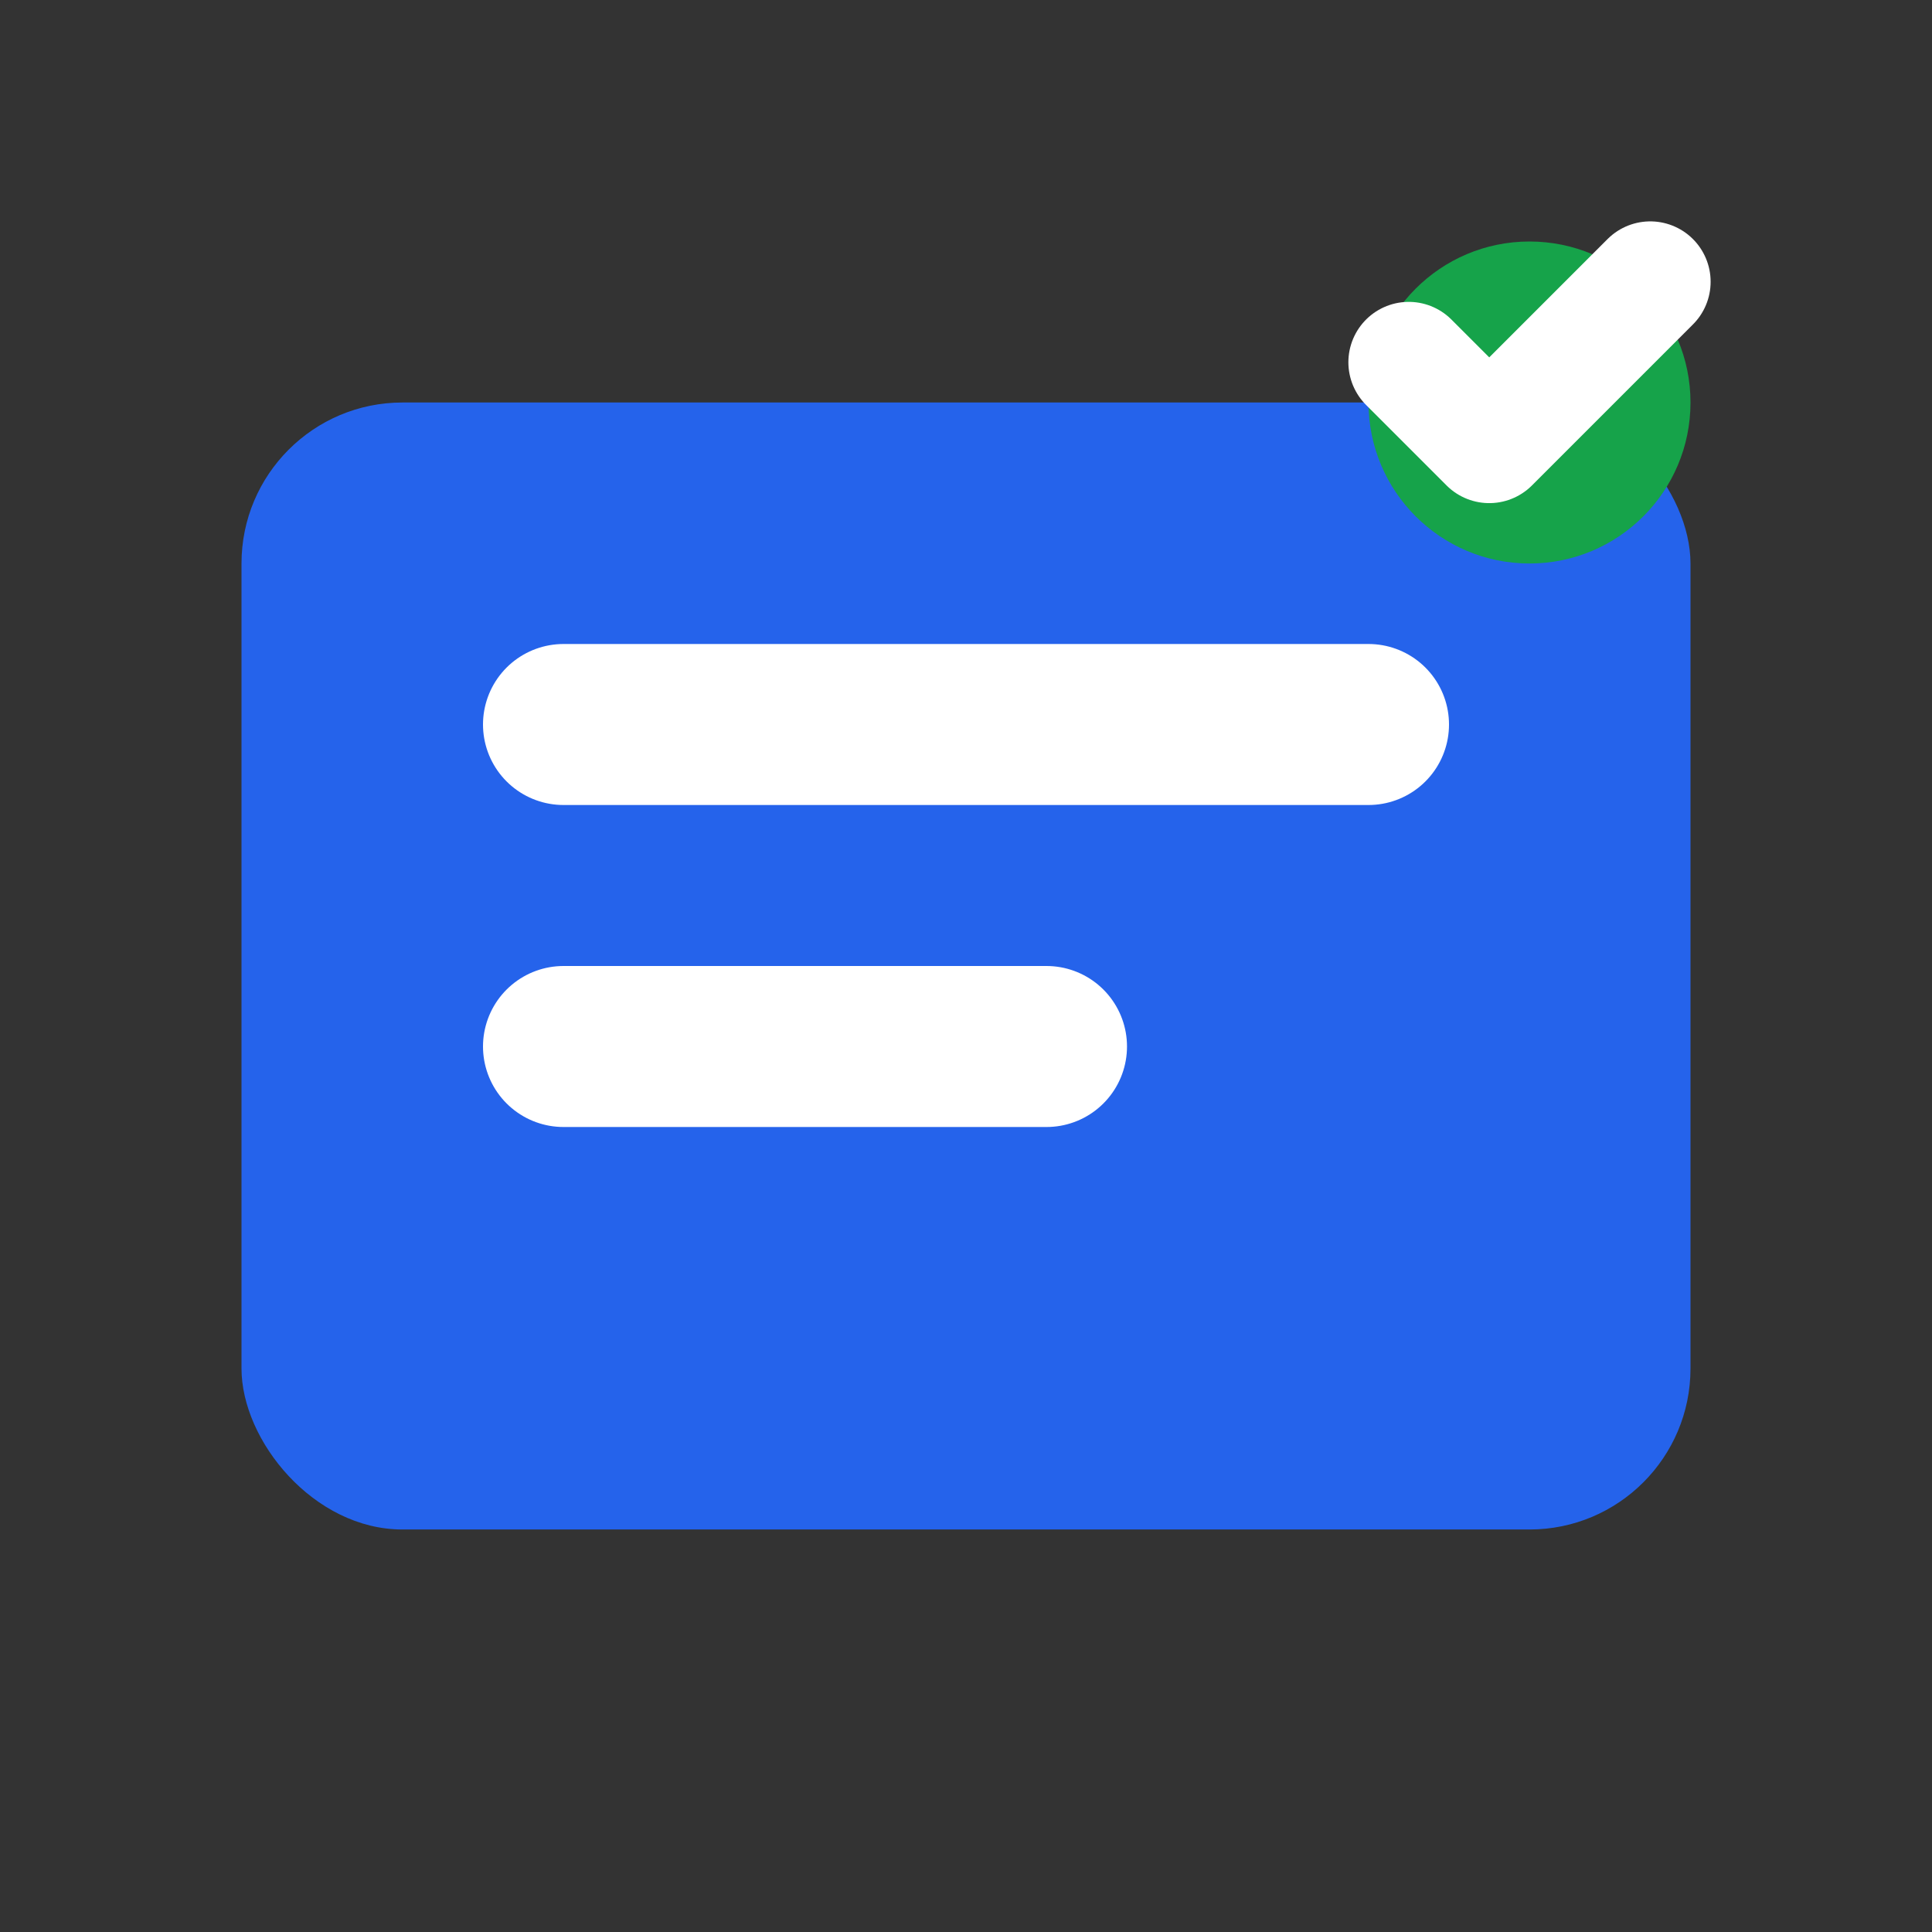
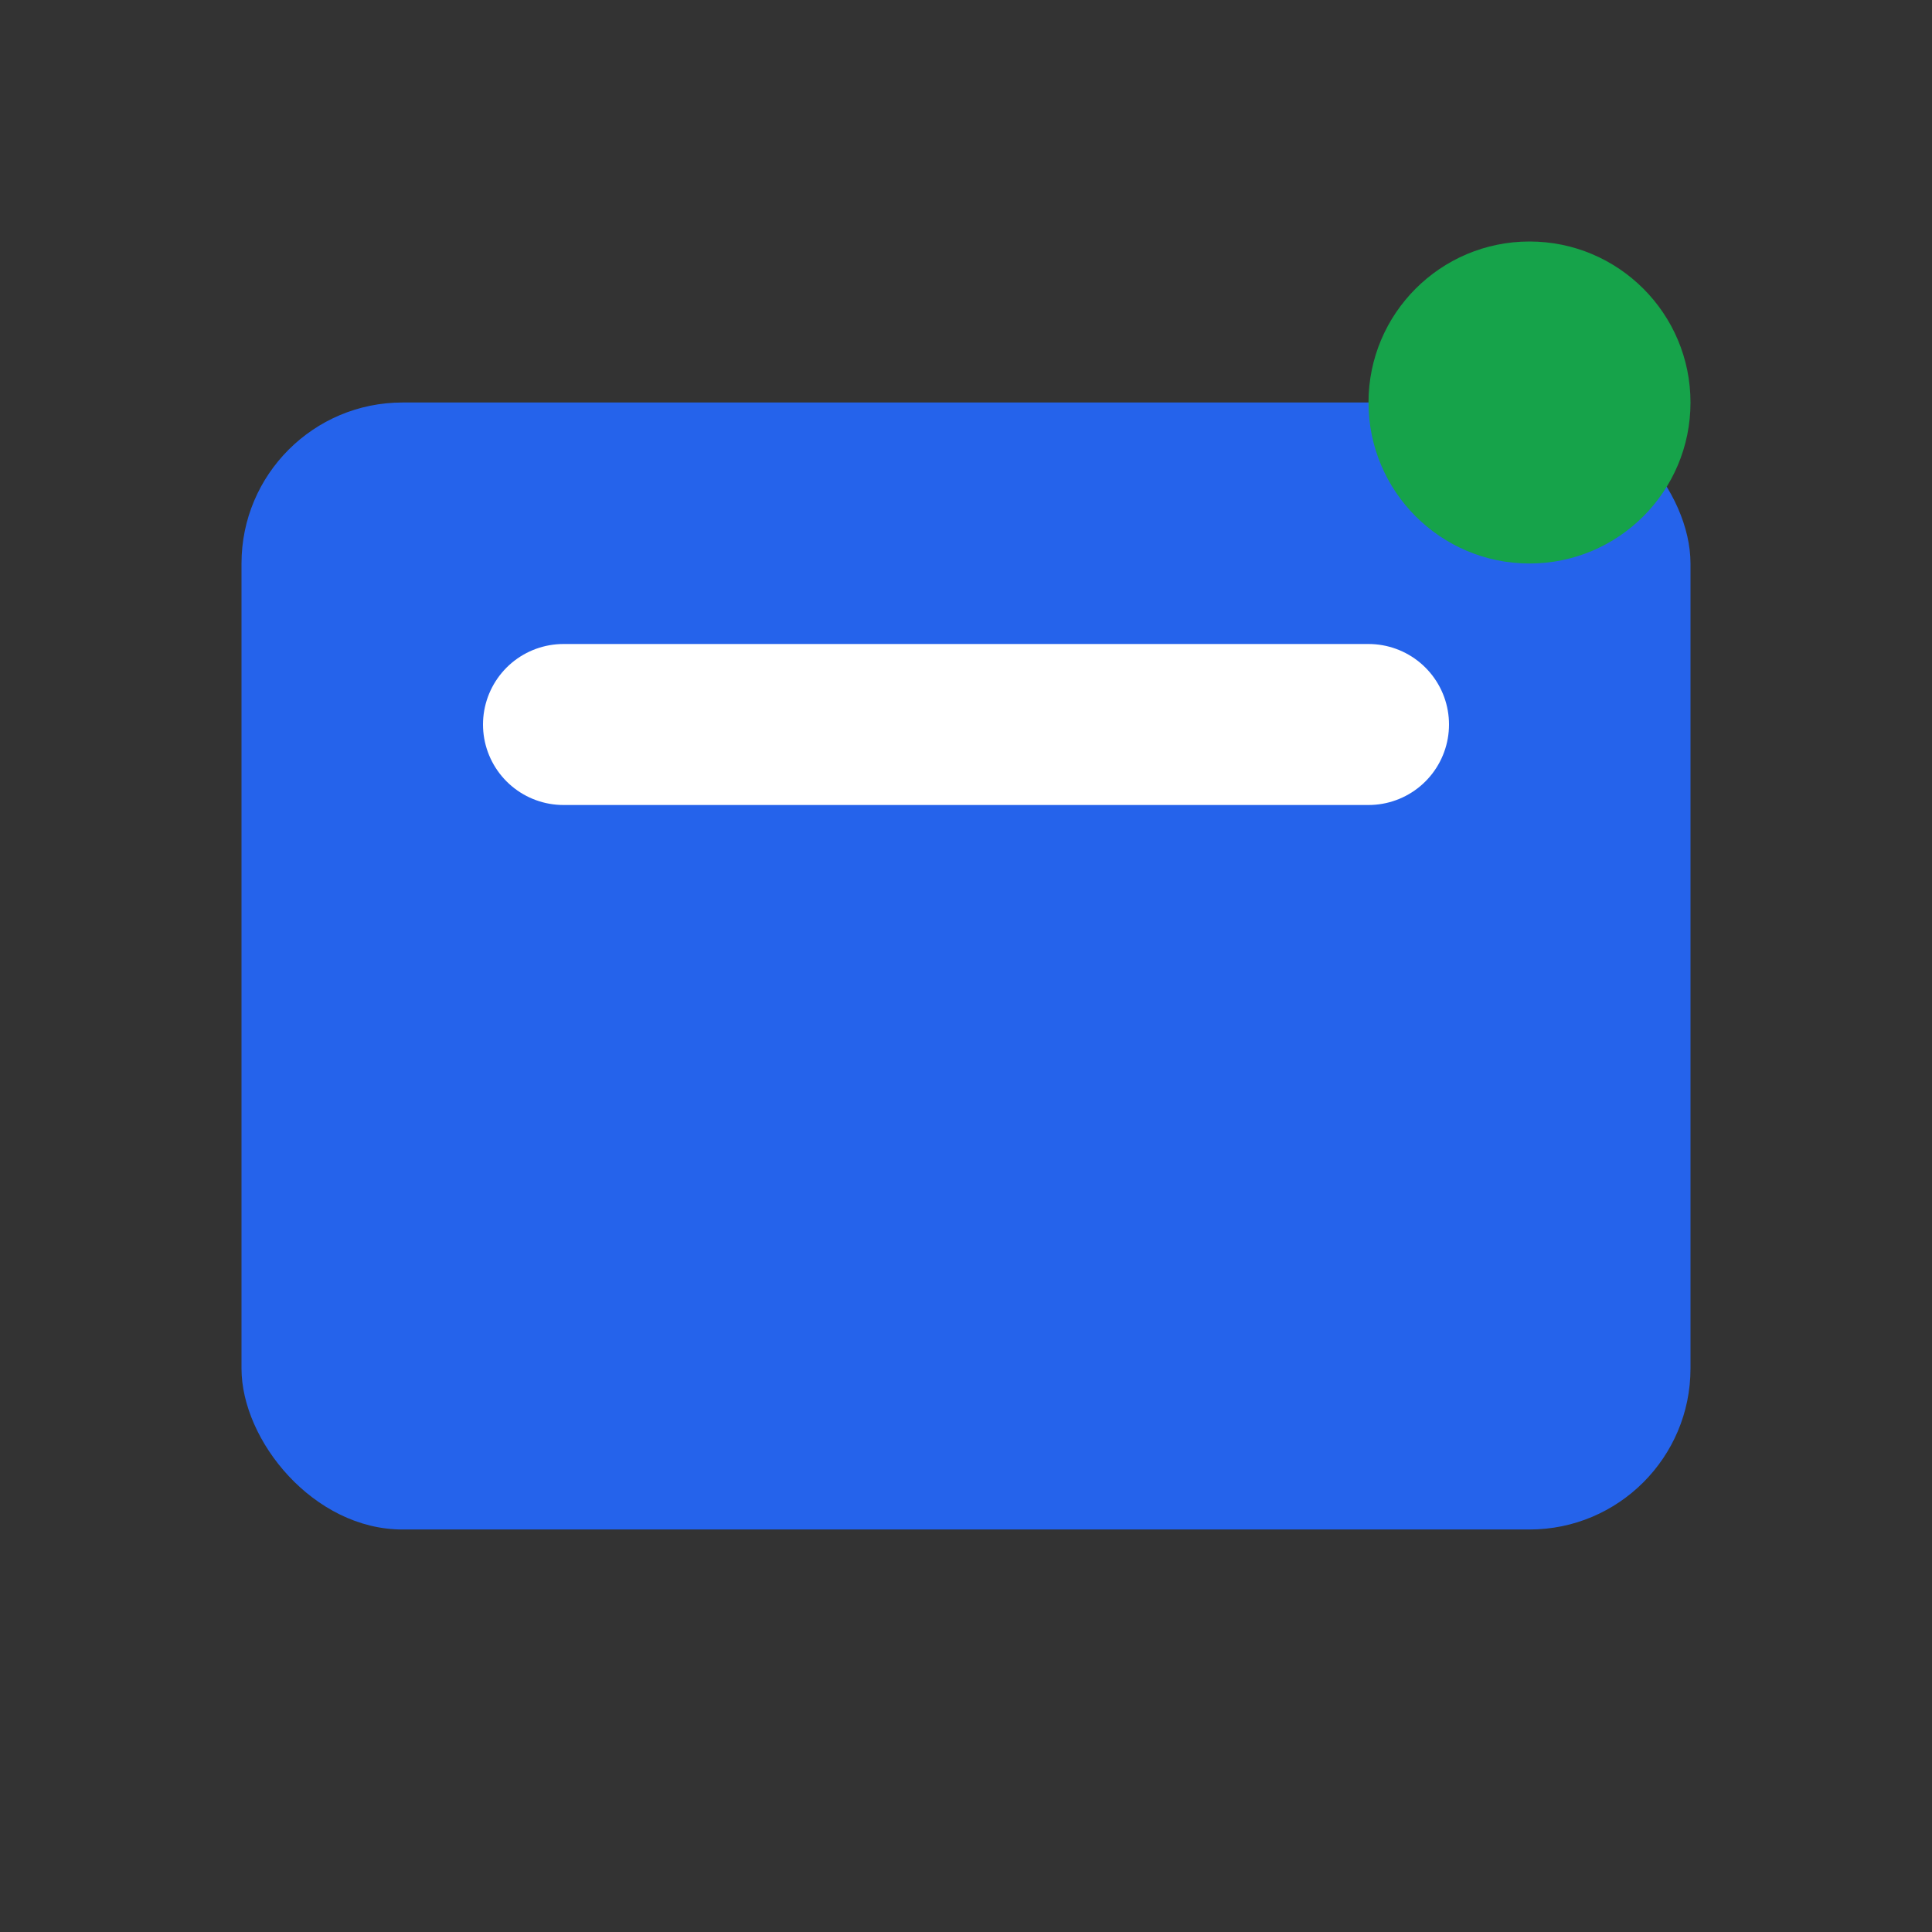
<svg xmlns="http://www.w3.org/2000/svg" width="24" height="24" viewBox="0 0 24 24" fill="none">
  <rect x="0" y="0" width="24" height="24" fill="#333333" stroke="none" />
  <rect x="3" y="5" width="18" height="14" rx="2" fill="#2563eb" />
-   <path d="M7 9h10M7 13h6" stroke="white" stroke-width="2" stroke-linecap="round" />
+   <path d="M7 9h10M7 13" stroke="white" stroke-width="2" stroke-linecap="round" />
  <circle cx="19" cy="5" r="2" fill="#16a34a" />
-   <path d="M17.5 4.5l1 1 2-2" stroke="white" stroke-width="1.5" stroke-linecap="round" stroke-linejoin="round" />
</svg>